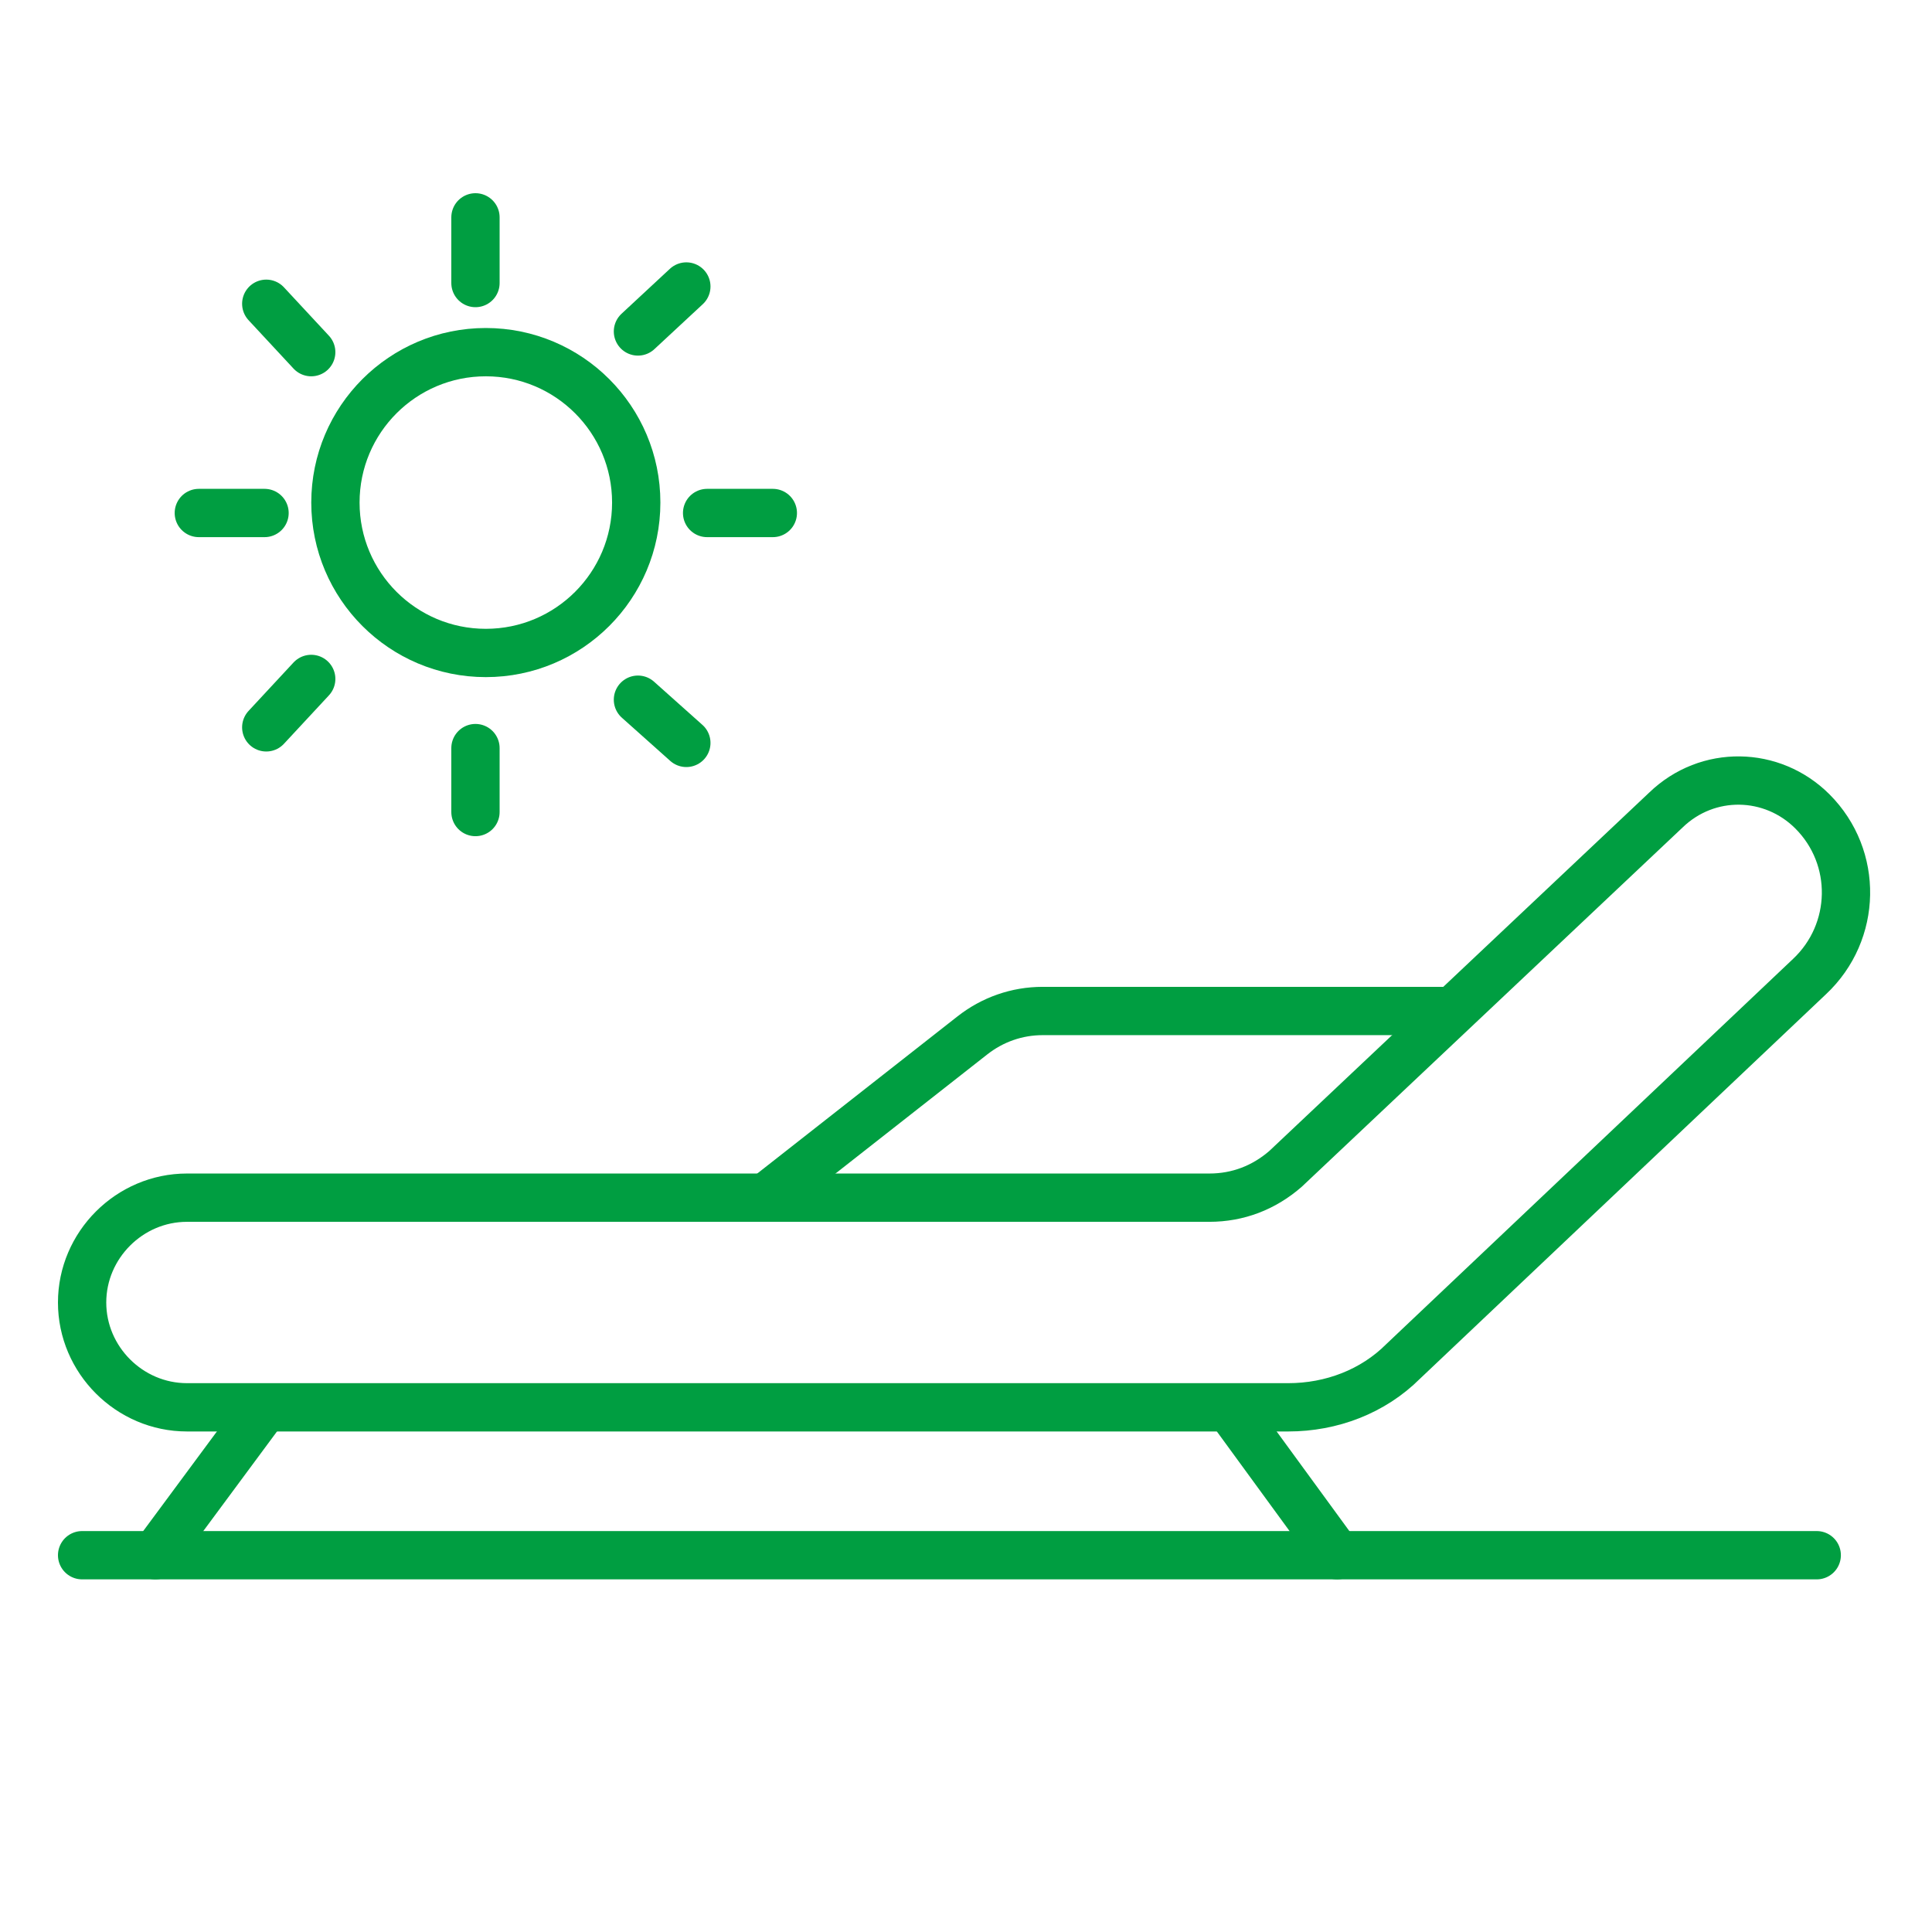
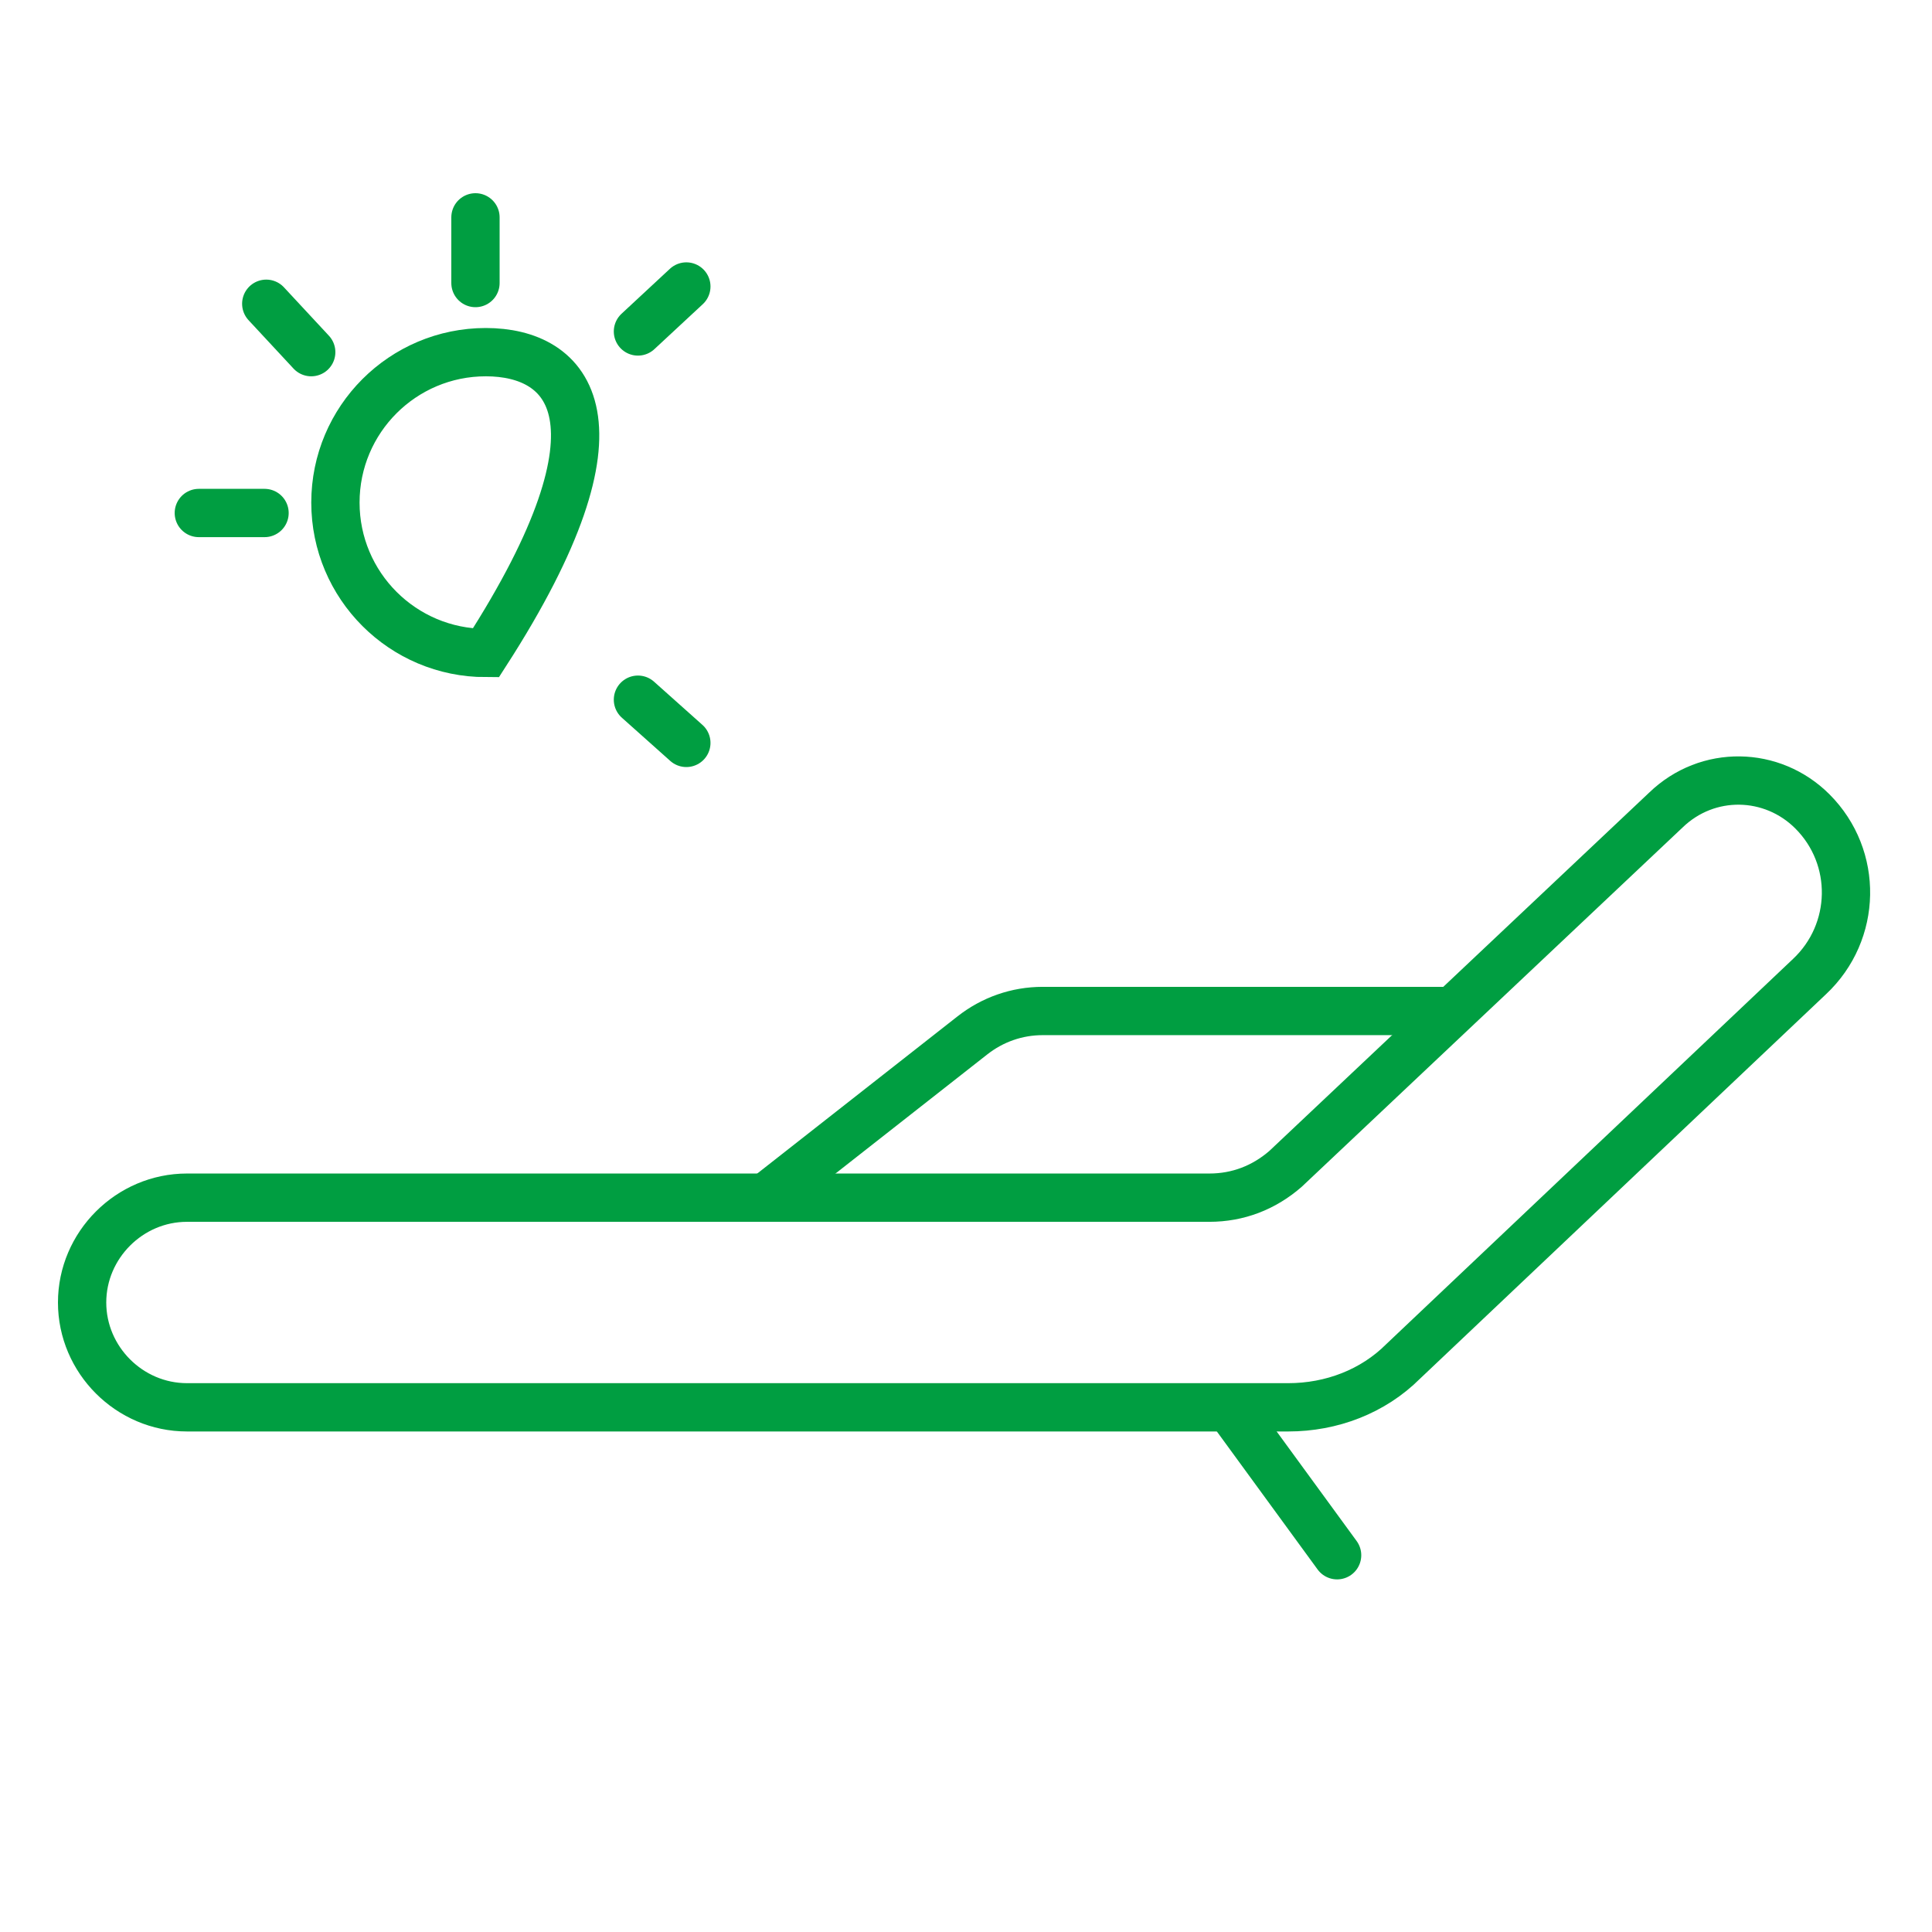
<svg xmlns="http://www.w3.org/2000/svg" width="80" height="80" viewBox="0 0 80 80" fill="none">
-   <path d="M20.117 27.038C23.556 27.038 26.345 24.25 26.345 20.81C26.345 17.37 23.556 14.582 20.117 14.582C16.677 14.582 13.889 17.37 13.889 20.81C13.889 24.25 16.677 27.038 20.117 27.038Z" stroke="#009E41" stroke-width="2" stroke-miterlimit="10" />
+   <path d="M20.117 27.038C26.345 17.37 23.556 14.582 20.117 14.582C16.677 14.582 13.889 17.37 13.889 20.81C13.889 24.25 16.677 27.038 20.117 27.038Z" stroke="#009E41" stroke-width="2" stroke-miterlimit="10" />
  <path d="M8.233 21.242H10.954" stroke="#009E41" stroke-width="2" stroke-miterlimit="10" stroke-linecap="round" />
-   <path d="M29.28 21.242H32.001" stroke="#009E41" stroke-width="2" stroke-miterlimit="10" stroke-linecap="round" />
  <path d="M19.688 11.72V9" stroke="#009E41" stroke-width="2" stroke-miterlimit="10" stroke-linecap="round" />
  <path d="M12.887 14.582L11.025 12.578" stroke="#009E41" stroke-width="2" stroke-miterlimit="10" stroke-linecap="round" />
  <path d="M26.416 13.725L28.42 11.863" stroke="#009E41" stroke-width="2" stroke-miterlimit="10" stroke-linecap="round" />
-   <path d="M19.688 30.977V33.625" stroke="#009E41" stroke-width="2" stroke-miterlimit="10" stroke-linecap="round" />
-   <path d="M12.887 28.113L11.025 30.118" stroke="#009E41" stroke-width="2" stroke-miterlimit="10" stroke-linecap="round" />
  <path d="M26.416 28.973L28.42 30.762" stroke="#009E41" stroke-width="2" stroke-miterlimit="10" stroke-linecap="round" />
  <path d="M50.075 49.593H7.741C5.363 49.593 3.4 51.556 3.4 53.934C3.4 56.312 5.363 58.274 7.741 58.274H53.346C55.129 58.274 56.854 57.62 58.102 56.372L74.929 40.437C76.891 38.594 76.951 35.502 75.048 33.599C73.383 31.934 70.708 31.875 68.983 33.54L53.227 48.404C52.335 49.177 51.265 49.593 50.075 49.593Z" stroke="#009E41" stroke-width="2" stroke-miterlimit="10" stroke-linecap="round" />
  <path d="M31.702 49.593L40.264 42.874C41.097 42.22 42.107 41.863 43.178 41.863H60.064" stroke="#009E41" stroke-width="2" stroke-miterlimit="10" stroke-linecap="round" />
-   <path d="M3.4 64.398H75.227" stroke="#009E41" stroke-width="2" stroke-miterlimit="10" stroke-linecap="round" />
  <path d="M55.367 64.399L51.026 58.453" stroke="#009E41" stroke-width="2" stroke-miterlimit="10" stroke-linecap="round" />
-   <path d="M6.433 64.399L10.833 58.453" stroke="#009E41" stroke-width="2" stroke-miterlimit="10" stroke-linecap="round" />
</svg>